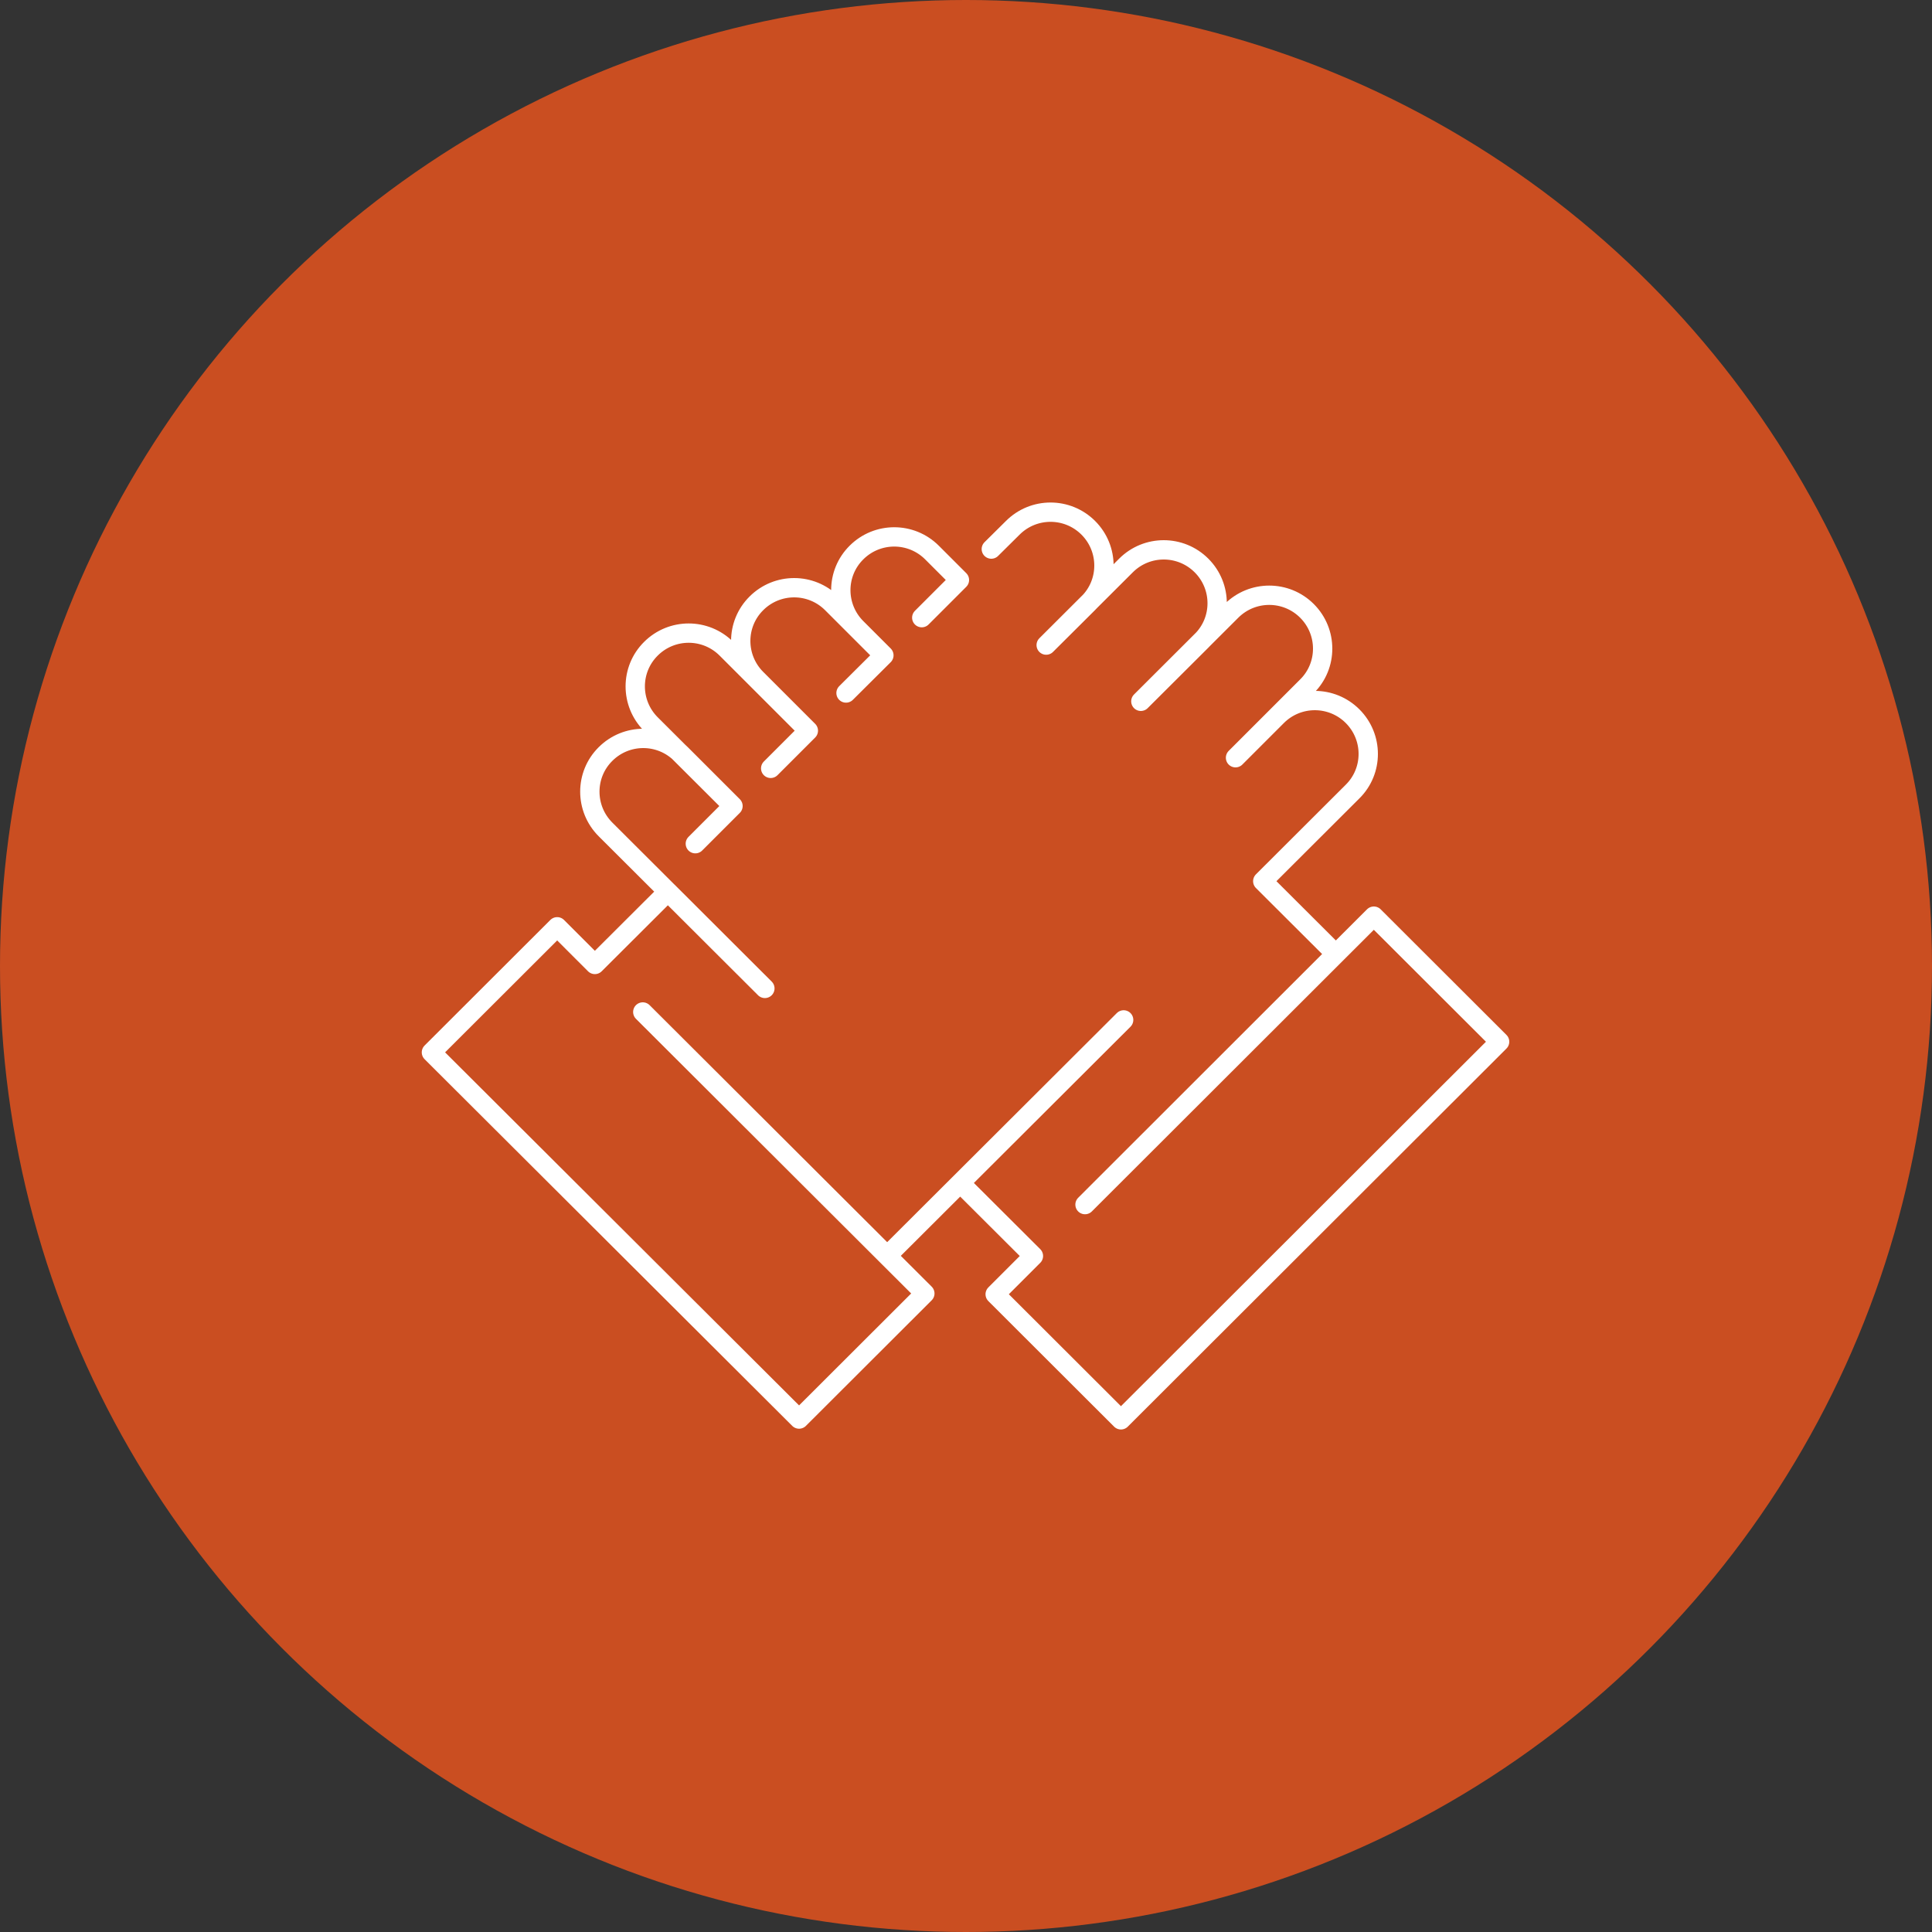
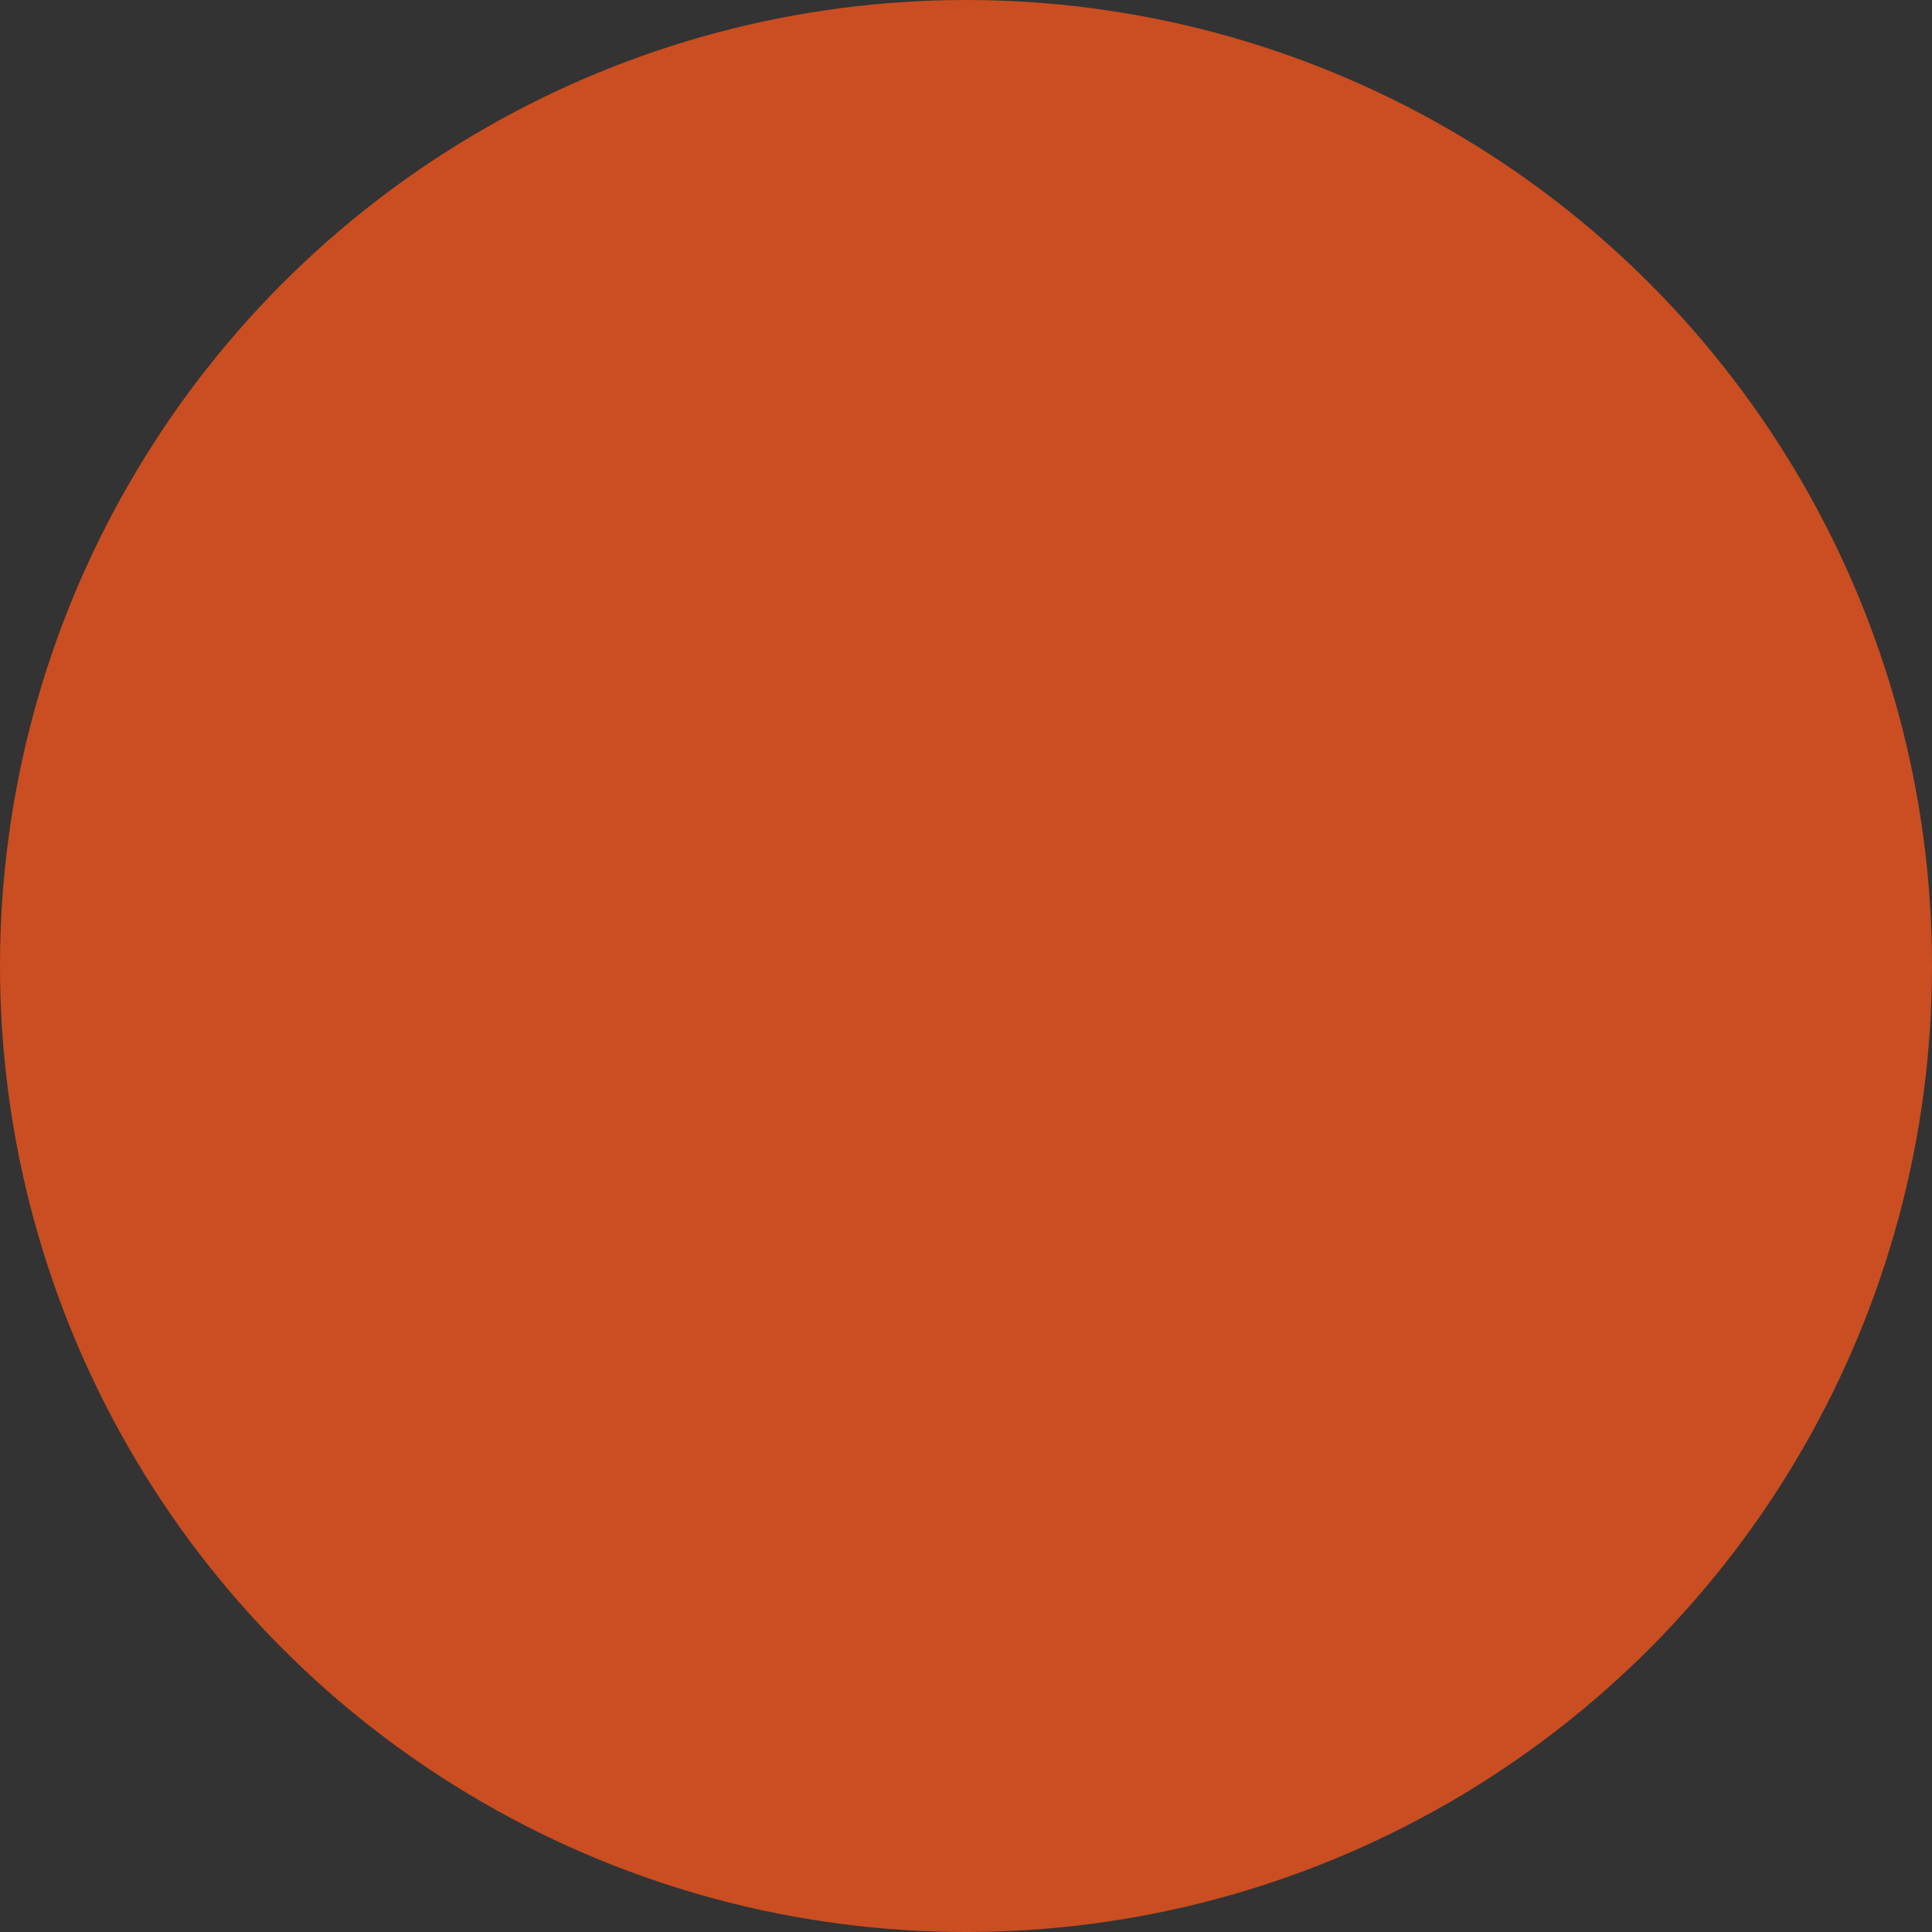
<svg xmlns="http://www.w3.org/2000/svg" id="Layer_1" data-name="Layer 1" viewBox="0 0 100 100">
  <rect x="0" y="0" width="100" height="100" fill="#333333" stroke="none" />
  <defs>
    <style> .cls-1 { fill: #ca4e21; } .cls-2 { fill: none; stroke: #fff; stroke-linecap: round; stroke-linejoin: round; } </style>
  </defs>
  <circle class="cls-1" cx="50" cy="50" r="50" />
-   <path class="cls-2" d="M51.31,28.42l1.11-1.1c1.08-1.08,2.83-1.08,3.91,0,1.08,1.08,1.08,2.83,0,3.9l-2.18,2.17,4.13-4.12c1.08-1.08,2.83-1.08,3.91,0,1.08,1.08,1.08,2.83,0,3.9l-3.14,3.13,4.69-4.68c1.08-1.08,2.83-1.08,3.91,0s1.08,2.83,0,3.9l-1.55,1.55-2.15,2.15,2.15-2.15c1.08-1.08,2.83-1.08,3.91,0,1.08,1.08,1.08,2.83,0,3.9l-4.65,4.64,3.78,3.77-12.98,12.97,14.95-14.93,6.51,6.5-19.6,19.57-6.51-6.5,1.98-1.98-3.79-3.78,8.46-8.44-12.24,12.21-12.65-12.62,14.6,14.57-6.51,6.5-19.03-18.98,6.51-6.5,1.95,1.95,3.78-3.77,5.02,5.01-8.25-8.23c-1.08-1.08-1.08-2.83,0-3.9,1.08-1.08,2.83-1.08,3.91,0l2.69,2.69-1.95,1.95,1.95-1.95-4.25-4.24c-1.08-1.08-1.08-2.83,0-3.9,1.08-1.08,2.83-1.08,3.91,0l4.24,4.24-1.95,1.95,1.95-1.95-2.69-2.69c-1.08-1.08-1.08-2.83,0-3.9,1.08-1.08,2.83-1.08,3.91,0l2.69,2.69-1.96,1.95,1.96-1.95-1.42-1.42c-1.08-1.08-1.08-2.83,0-3.9,1.08-1.08,2.83-1.08,3.91,0l1.42,1.42-1.95,1.95" />
</svg>